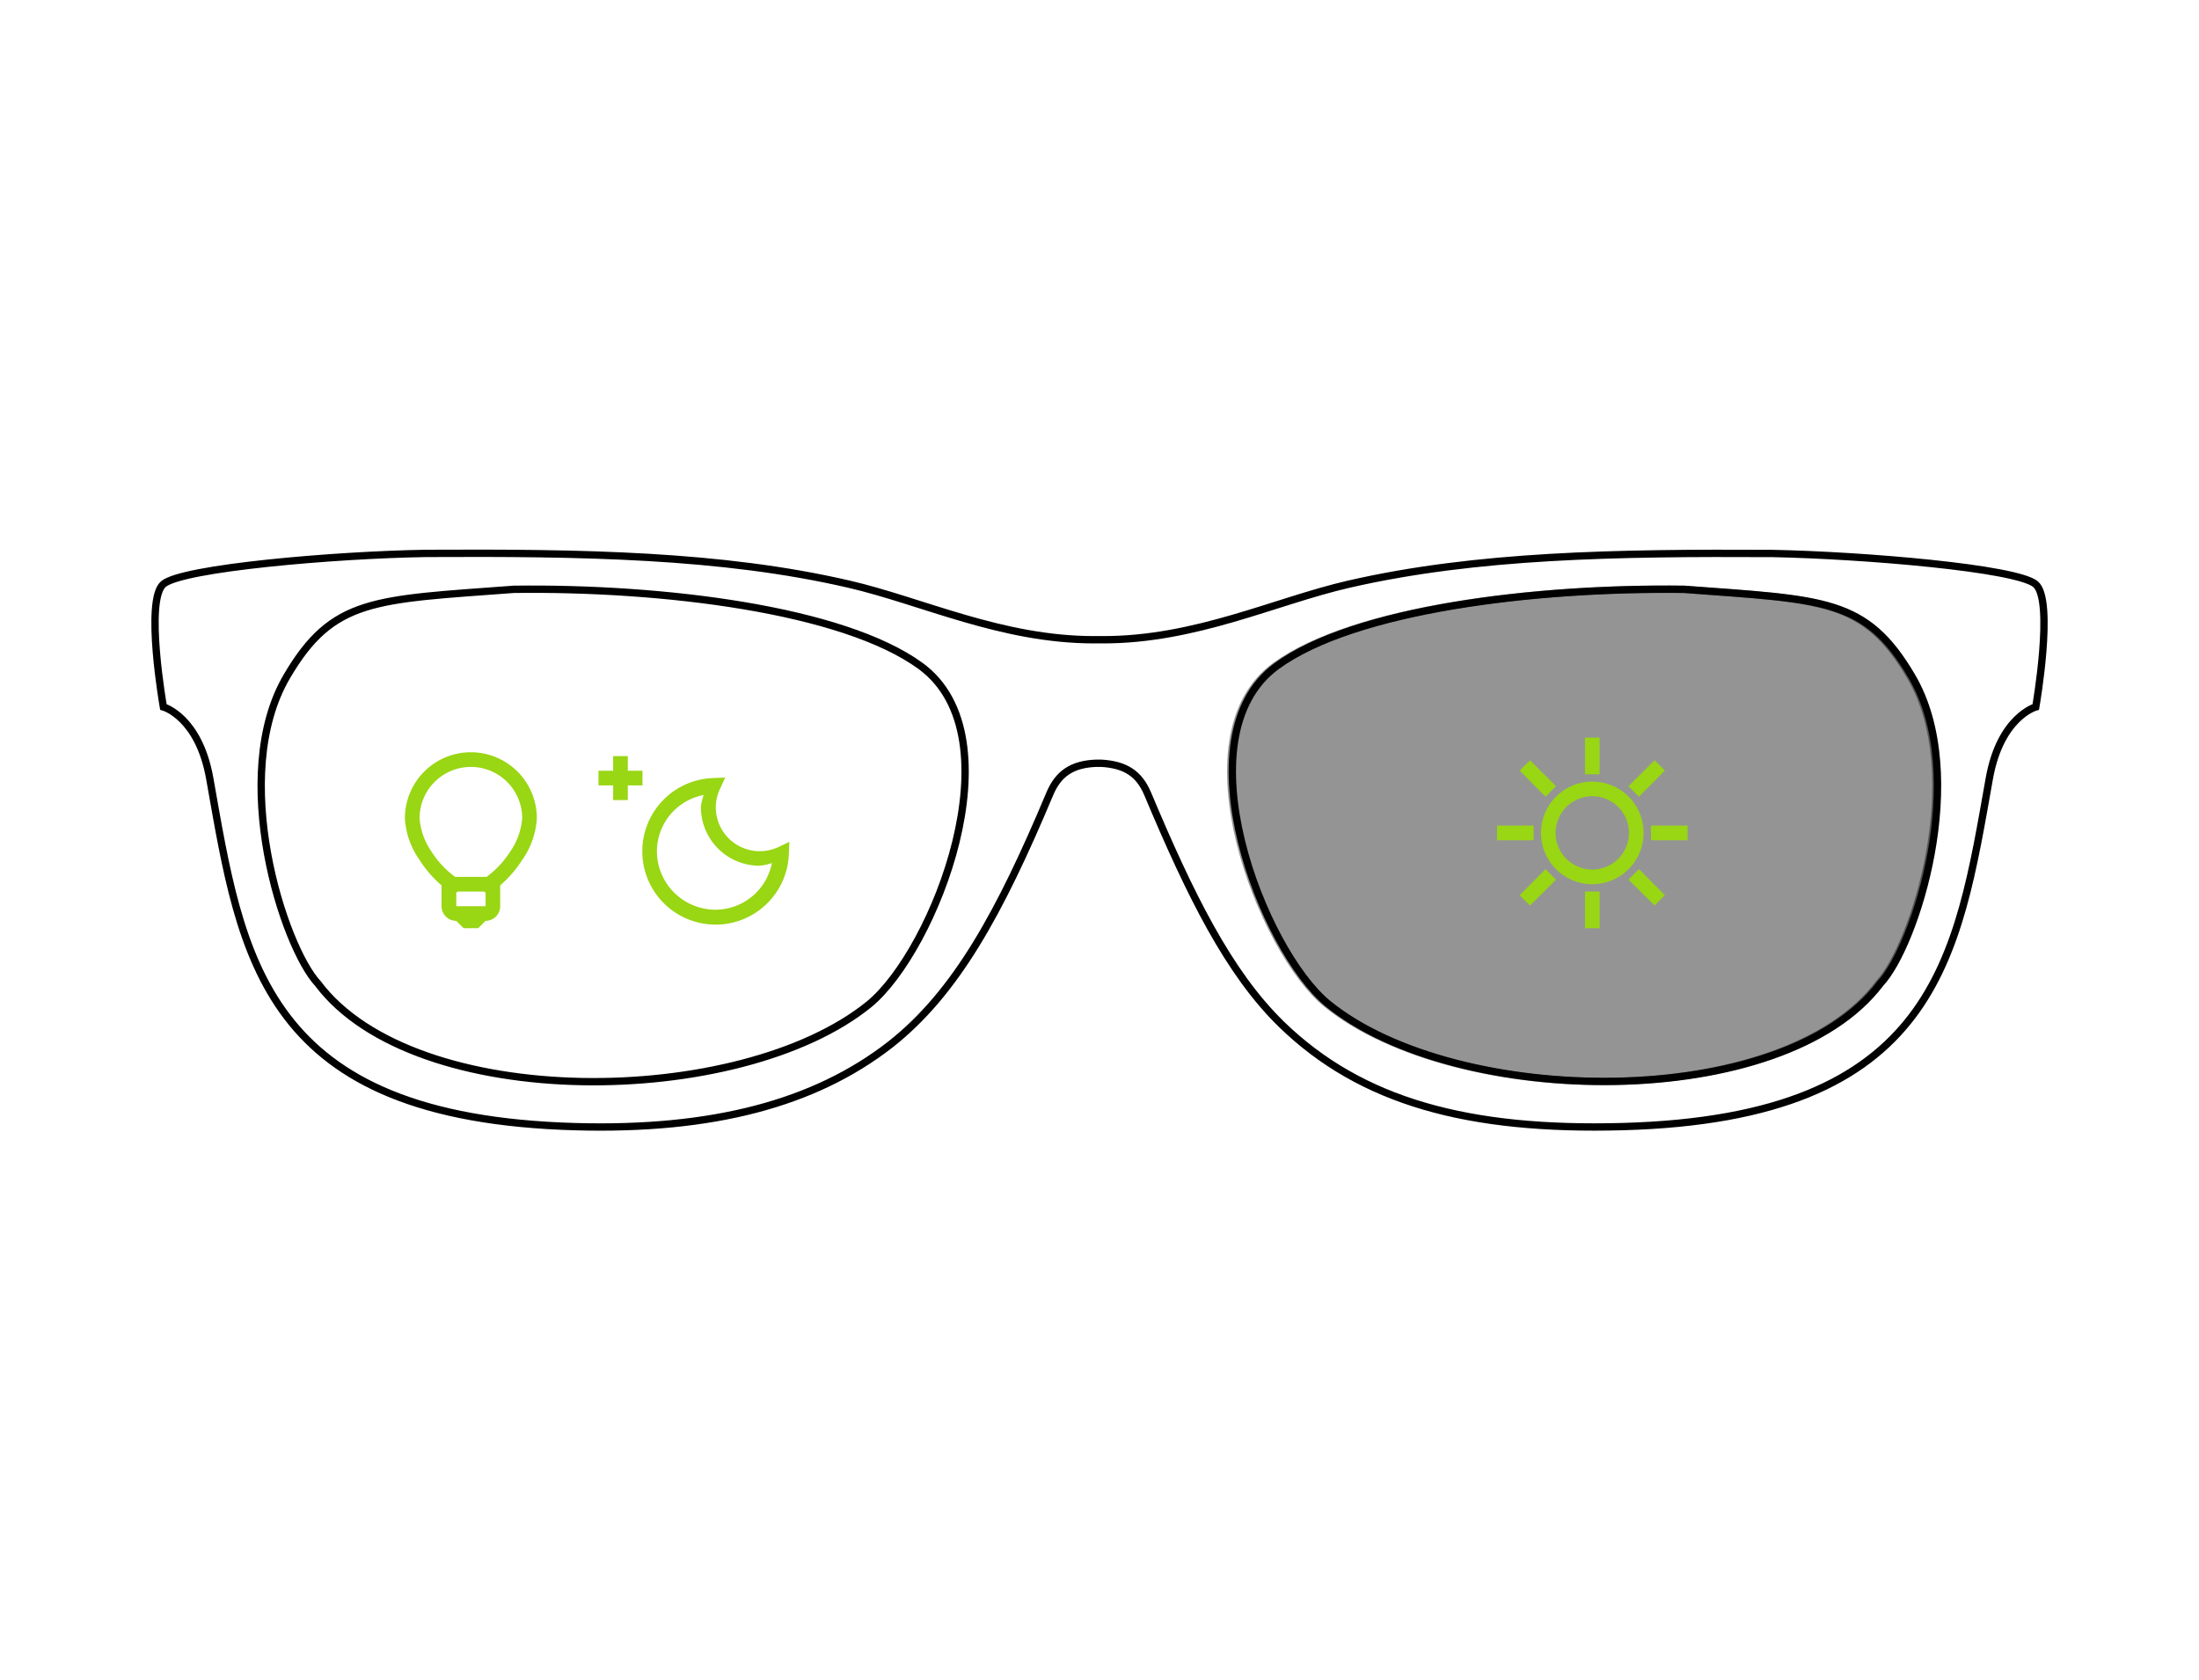
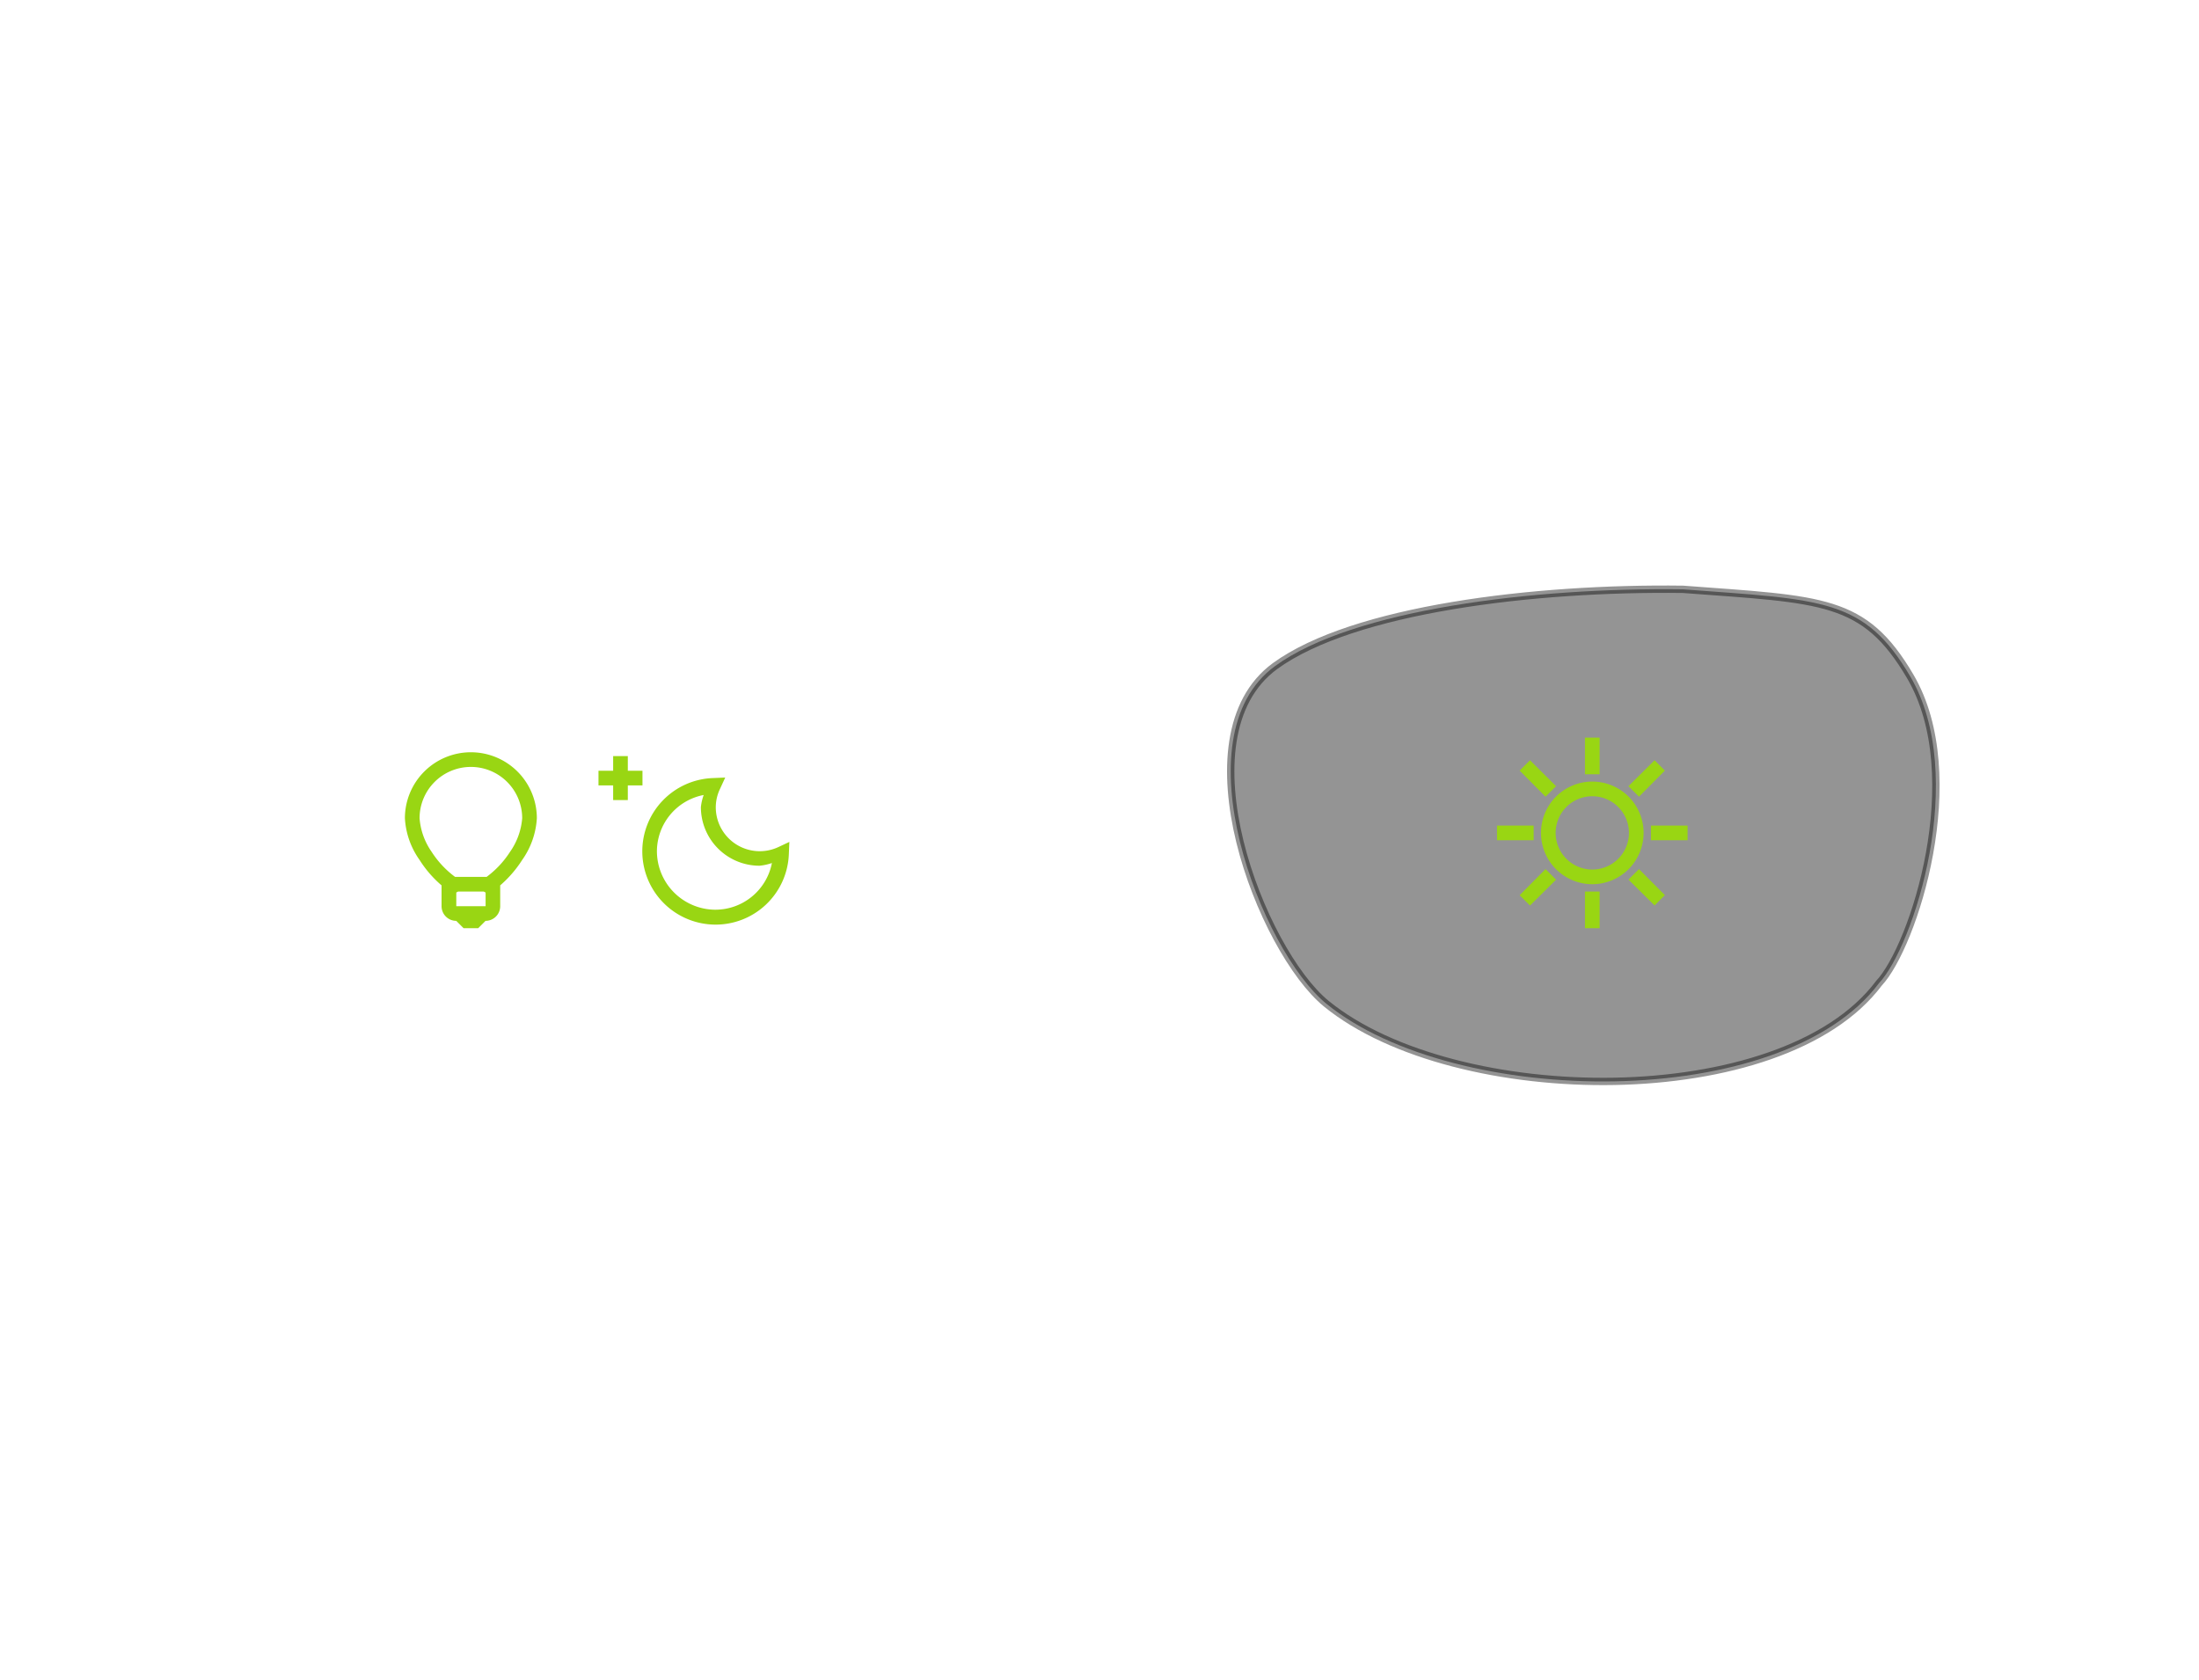
<svg xmlns="http://www.w3.org/2000/svg" id="Layer_1" data-name="Layer 1" viewBox="0 0 300 229.26">
  <path d="M260.6,92.27c-6.27-10.67-11.92-10.44-31-11.87-20.31-.27-45,2.72-55.65,10.47-13.27,9.71-1.84,38.85,7,46.07,17.6,14.32,62.14,14.84,75.38-2.79C261.06,129.12,268.6,105.87,260.6,92.27Z" style="stroke: #000;stroke-miterlimit: 10;opacity: 0.42" />
-   <path id="sunglass:4" d="M277.73,96.45s-4.84,1.33-6.34,9.78c-4.35,24.45-7.16,46.29-50,47.47-21.07.58-35.67-3.38-46.55-13.94-7.25-7.06-12.47-17.67-18.26-31.44-1.18-2.82-3.1-4-6.34-4.19-1.41,0,.7,0-.7,0-3.24.13-5.15,1.37-6.33,4.19-6.76,16.1-12.76,27.14-21.79,34.22-10.29,8-24.23,11.69-42.89,11.17-42.77-1.18-45.57-23-49.91-47.48-1.5-8.45-6.33-9.78-6.33-9.78s-2.57-14.56,0-16.76,23.44-4,35.86-4.19c21.23-.11,40.25.17,57.64,4.19,10,2.31,20.85,7.61,33.53,7.59h1.14C163.14,87.3,174,82,184,79.7c17.43-4,36.49-4.3,57.77-4.19,12.44.24,33.35,2,35.93,4.19S277.73,96.45,277.73,96.45ZM125.61,90.87C115,83.12,90.35,80.13,70.08,80.4,51,81.83,45.4,81.6,39.14,92.27c-8,13.61-.46,36.87,4.22,41.9C56.58,151.8,101,151.3,118.58,137,127.53,129.65,138.86,100.59,125.61,90.87Zm135.21,1.4c-6.27-10.67-11.92-10.44-31-11.87-20.32-.27-45.06,2.72-55.65,10.47-13.27,9.71-1.84,38.85,7,46.07,17.6,14.32,62.13,14.84,75.38-2.79C261.28,129.12,268.82,105.87,260.82,92.27Zm-110.77-5Z" style="fill: none;stroke: #000;stroke-miterlimit: 10" />
  <path d="M64.24,102.63a9,9,0,0,0-9,9,10.83,10.83,0,0,0,2,5.69,15.35,15.35,0,0,0,3,3.47v2.84a2,2,0,0,0,2,2l1,1h2l1-1a2,2,0,0,0,2-2v-2.84a15.87,15.87,0,0,0,3-3.47,10.92,10.92,0,0,0,2-5.69A9,9,0,0,0,64.24,102.63Zm0,2a7,7,0,0,1,7,7,9.24,9.24,0,0,1-1.66,4.59,13,13,0,0,1-3.19,3.41H62.08a13,13,0,0,1-3.19-3.41,9.22,9.22,0,0,1-1.65-4.59A7,7,0,0,1,64.24,104.63Zm-1.75,17H66a1,1,0,0,0,.25.13v1.87h-4v-1.87A1.49,1.49,0,0,0,62.49,121.63Z" style="fill: #99d613" />
  <path d="M83.65,103.15v2h-2v2h2v2h2v-2h2v-2h-2v-2Zm15.29,2.93-1.66.07a10,10,0,1,0,10.34,10.34l.07-1.63-1.47.69a6,6,0,0,1-8.57-5.44,5.85,5.85,0,0,1,.6-2.53ZM96,108.46a7.07,7.07,0,0,0-.38,1.65,8,8,0,0,0,8,8,7.27,7.27,0,0,0,1.69-.37,7.87,7.87,0,0,1-7.69,6.37,8,8,0,0,1-8-8A7.85,7.85,0,0,1,96,108.46Z" style="fill: #99d613" />
-   <path d="M149.83,187.28Z" style="fill: none;stroke: #000;stroke-miterlimit: 10" />
  <path d="M216.23,100.63v5h2v-5Zm-7.5,3.09-1.41,1.41,3.53,3.56,1.44-1.43Zm17,0-3.57,3.54,1.44,1.43,3.53-3.56Zm-8.5,2.91a7,7,0,1,0,7,7A7,7,0,0,0,217.23,106.63Zm0,2a5,5,0,1,1-5,5A5,5,0,0,1,217.23,108.63Zm-13,4v2h5v-2Zm21,0v2h5v-2Zm-14.38,5.94-3.53,3.56,1.41,1.41,3.56-3.53Zm12.75,0L222.16,120l3.57,3.53,1.4-1.41Zm-7.37,3.06v5h2v-5Z" style="fill: #99d613" />
</svg>